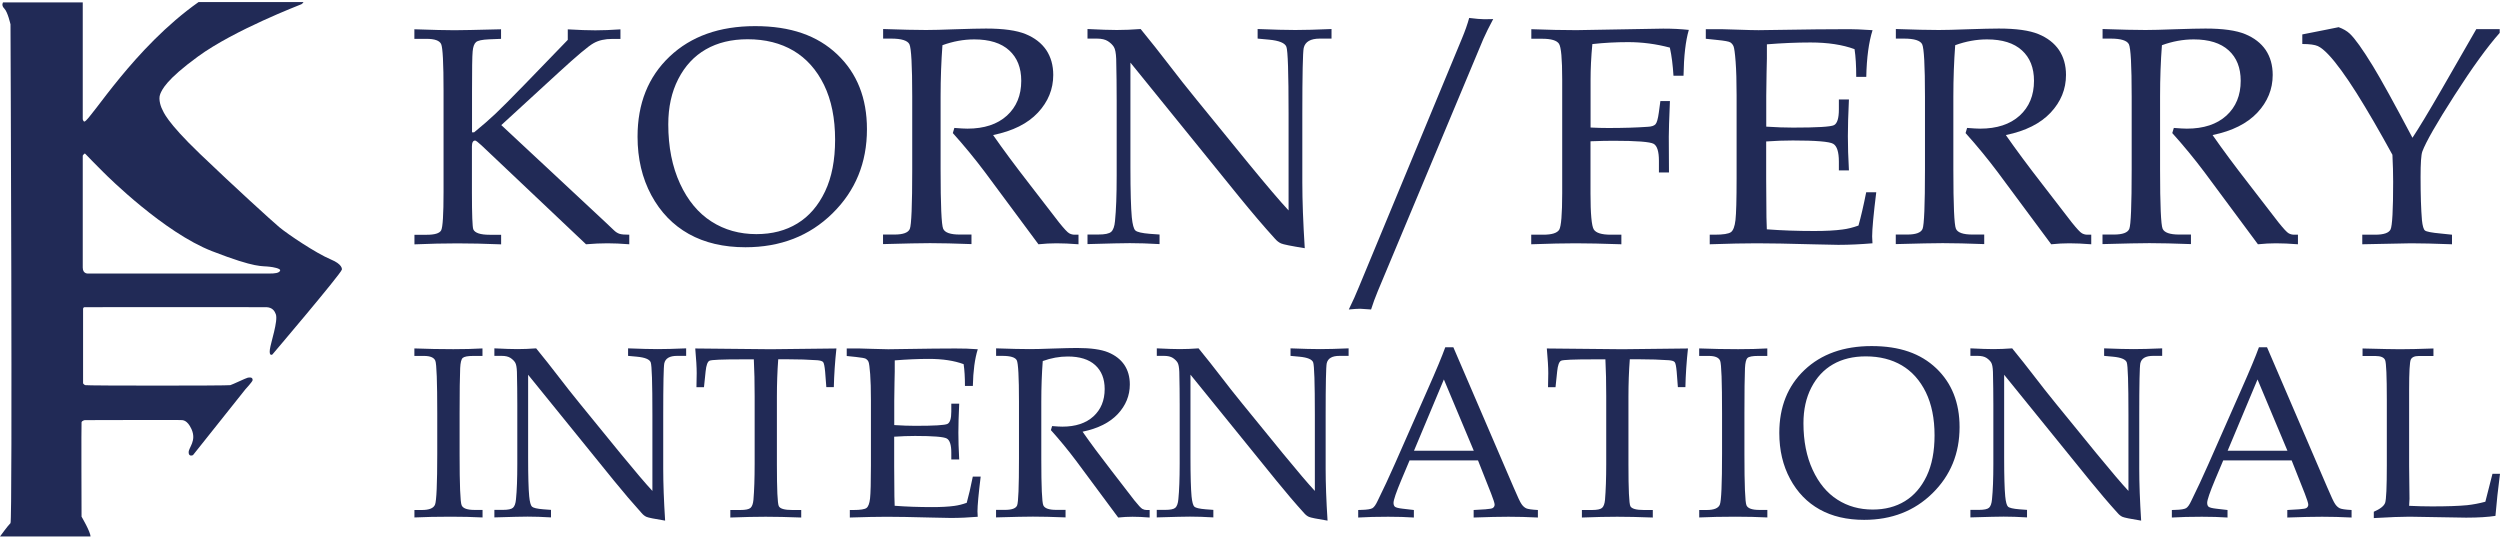
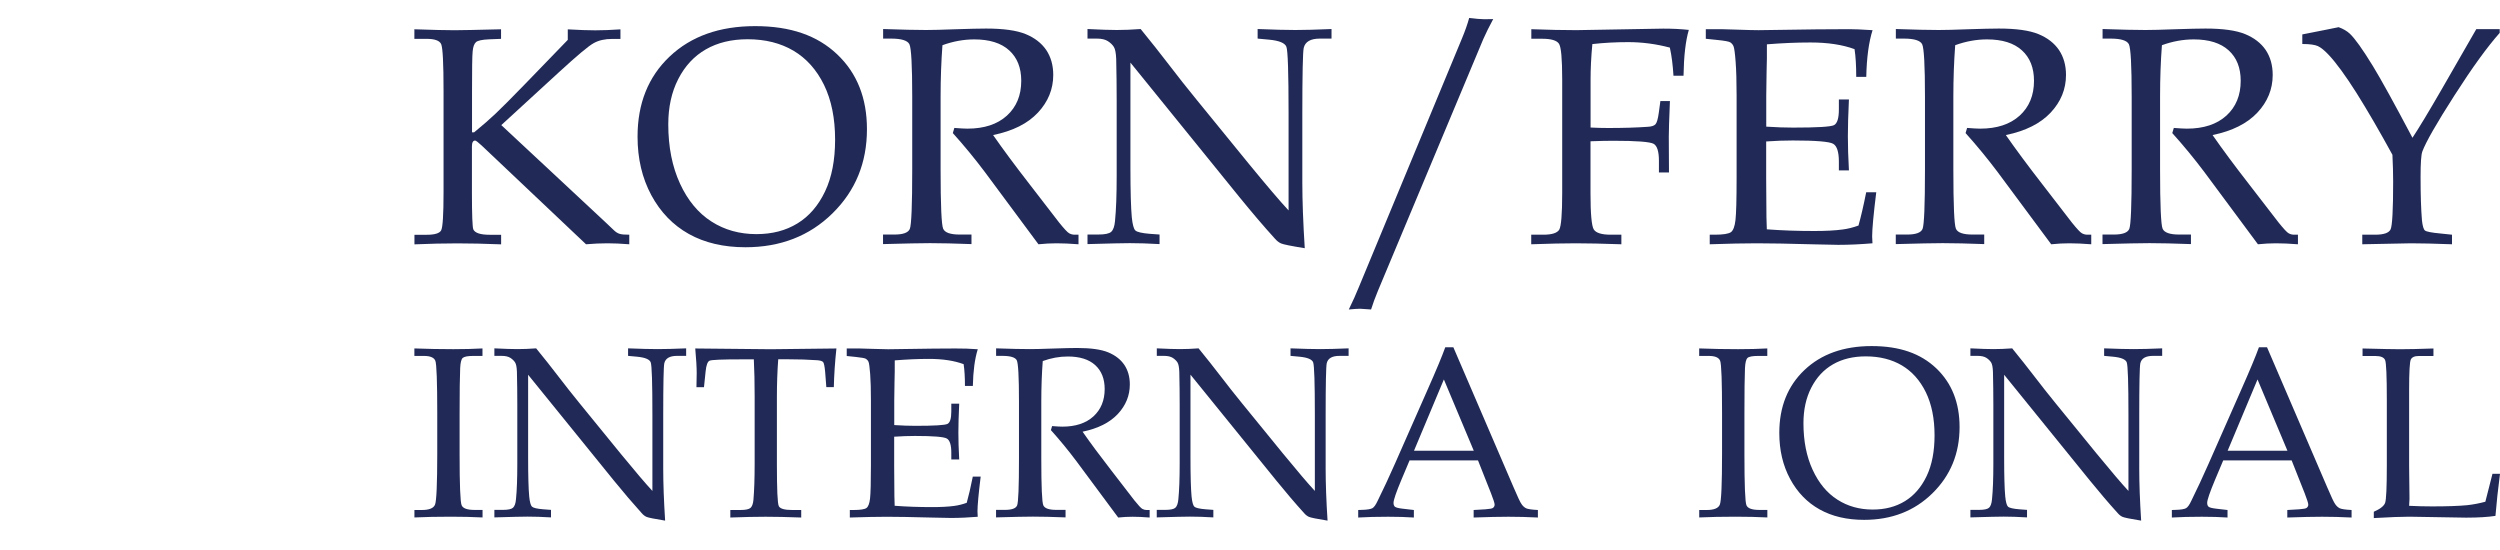
<svg xmlns="http://www.w3.org/2000/svg" width="100" height="22" viewBox="0 0 100 22" fill="none">
-   <path d="M3.545 10.941H10.794C10.977 10.942 11.177 10.925 11.206 10.82C11.229 10.739 10.919 10.683 10.79 10.67C10.464 10.624 10.28 10.745 8.485 10.048C6.561 9.301 4.311 7.064 4.15 6.903C3.989 6.742 3.433 6.186 3.408 6.149C3.384 6.112 3.31 6.223 3.31 6.223V10.704C3.31 10.976 3.544 10.941 3.544 10.941M0.123 0.095H3.31V4.774C3.31 4.774 3.339 4.88 3.385 4.861C3.656 4.75 5.349 1.915 7.942 0.083H12.14C12.14 0.083 12.104 0.145 12.054 0.17C12.005 0.194 9.373 1.198 7.917 2.262C6.635 3.198 6.484 3.586 6.41 3.759C6.314 3.987 6.46 4.329 6.497 4.391C6.533 4.452 6.633 4.848 8.004 6.16C9.359 7.458 10.843 8.809 11.166 9.082C11.487 9.353 12.635 10.128 13.24 10.381C13.685 10.567 13.685 10.752 13.673 10.789C13.599 10.999 10.894 14.181 10.894 14.181C10.894 14.181 10.758 14.267 10.794 13.983C10.832 13.698 11.13 12.838 11.033 12.569C10.985 12.438 10.896 12.299 10.659 12.287C10.56 12.282 3.409 12.287 3.409 12.287C3.409 12.287 3.323 12.275 3.323 12.361V15.332C3.323 15.332 3.348 15.382 3.409 15.406C3.471 15.431 9.127 15.431 9.213 15.406C9.299 15.382 9.844 15.121 9.906 15.109C9.967 15.096 10.116 15.072 10.104 15.208C10.098 15.27 9.82 15.567 9.82 15.567L7.72 18.204C7.72 18.204 7.546 18.289 7.546 18.091C7.546 17.893 7.872 17.637 7.659 17.163C7.485 16.779 7.289 16.817 7.3 16.805C7.312 16.793 3.385 16.805 3.385 16.805C3.385 16.805 3.274 16.829 3.262 16.892C3.249 16.953 3.262 20.666 3.262 20.666C3.262 20.666 3.62 21.273 3.62 21.459H0C0 21.459 0.334 21 0.42 20.926C0.506 20.852 0.42 0.974 0.42 0.974C0.42 0.974 0.309 0.478 0.173 0.343C0.037 0.207 0.123 0.095 0.123 0.095Z" fill="#212A56" />
  <path d="M20.048 5.001L24.171 8.845L24.547 9.201C24.625 9.279 24.702 9.327 24.782 9.353C24.859 9.378 24.991 9.388 25.171 9.388V9.771C24.84 9.745 24.551 9.732 24.3 9.732C24.036 9.732 23.75 9.745 23.441 9.771L19.267 5.821C19.125 5.69 19.038 5.622 19.006 5.622C18.922 5.622 18.877 5.699 18.877 5.857V7.7C18.877 8.597 18.897 9.089 18.932 9.173C18.993 9.317 19.212 9.391 19.588 9.391H20.045V9.774C19.386 9.748 18.803 9.735 18.295 9.735C17.787 9.735 17.189 9.748 16.578 9.774V9.391H17.067C17.388 9.391 17.581 9.333 17.646 9.214C17.71 9.095 17.742 8.584 17.742 7.677V3.634C17.742 2.525 17.71 1.904 17.646 1.763C17.581 1.624 17.388 1.554 17.067 1.554H16.575V1.171C17.314 1.197 17.848 1.209 18.18 1.209C18.418 1.209 19.038 1.197 20.042 1.171V1.554L19.562 1.573C19.286 1.586 19.112 1.621 19.041 1.685C18.968 1.747 18.922 1.872 18.906 2.059C18.887 2.245 18.881 2.779 18.881 3.66V5.294H18.964C19.296 5.024 19.578 4.776 19.817 4.551C20.055 4.326 20.447 3.934 20.99 3.374L22.711 1.595V1.174C23.155 1.2 23.521 1.213 23.814 1.213C24.107 1.213 24.451 1.2 24.818 1.174V1.557H24.489C24.2 1.557 23.952 1.611 23.75 1.724C23.547 1.833 23.081 2.226 22.351 2.895L20.048 5.008V5.001Z" fill="#212A56" />
  <path d="M25.502 5.464C25.502 4.139 25.93 3.072 26.786 2.261C27.641 1.451 28.78 1.045 30.204 1.045C31.629 1.045 32.694 1.422 33.488 2.174C34.282 2.927 34.678 3.924 34.678 5.168C34.678 6.51 34.218 7.632 33.298 8.536C32.379 9.439 31.217 9.89 29.818 9.89C28.944 9.89 28.188 9.713 27.554 9.359C26.921 9.005 26.419 8.487 26.052 7.806C25.686 7.124 25.502 6.346 25.502 5.468V5.464ZM26.731 4.969C26.731 5.879 26.889 6.67 27.201 7.346C27.512 8.021 27.934 8.526 28.458 8.861C28.982 9.198 29.584 9.365 30.256 9.365C30.883 9.365 31.43 9.224 31.896 8.938C32.366 8.651 32.732 8.224 33.002 7.658C33.273 7.088 33.404 6.4 33.404 5.587C33.404 4.734 33.257 4.004 32.961 3.396C32.665 2.792 32.256 2.335 31.742 2.03C31.224 1.724 30.613 1.57 29.905 1.57C29.259 1.57 28.703 1.705 28.233 1.975C27.763 2.245 27.397 2.641 27.13 3.162C26.863 3.683 26.731 4.287 26.731 4.972V4.969Z" fill="#212A56" />
  <path d="M39.727 5.407C40.123 5.976 40.612 6.635 41.197 7.388L42.358 8.893C42.564 9.15 42.702 9.298 42.77 9.333C42.837 9.369 42.908 9.388 42.982 9.388H43.14V9.771C42.805 9.745 42.513 9.732 42.262 9.732C42.033 9.732 41.789 9.745 41.538 9.771L39.396 6.883C38.997 6.352 38.569 5.831 38.113 5.323L38.174 5.117C38.409 5.136 38.582 5.146 38.695 5.146C39.367 5.146 39.895 4.972 40.277 4.625C40.657 4.278 40.85 3.815 40.85 3.233C40.85 2.712 40.689 2.306 40.367 2.014C40.046 1.721 39.579 1.576 38.972 1.576C38.55 1.576 38.123 1.653 37.698 1.808C37.65 2.448 37.624 3.133 37.624 3.863V6.783C37.624 8.208 37.659 8.996 37.727 9.15C37.794 9.305 38.016 9.382 38.389 9.382H38.859V9.764C38.19 9.739 37.637 9.726 37.2 9.726C36.852 9.726 36.228 9.739 35.321 9.764V9.382H35.775C36.122 9.382 36.328 9.308 36.392 9.157C36.457 9.005 36.489 8.211 36.489 6.773V3.866C36.489 2.618 36.45 1.917 36.376 1.769C36.302 1.621 36.058 1.544 35.649 1.544H35.325V1.161C36.074 1.187 36.646 1.2 37.042 1.2C37.309 1.2 37.692 1.19 38.19 1.171C38.769 1.152 39.187 1.142 39.441 1.142C40.139 1.142 40.666 1.216 41.027 1.364C41.387 1.512 41.66 1.724 41.85 2.001C42.036 2.281 42.13 2.612 42.13 2.998C42.13 3.567 41.924 4.069 41.516 4.506C41.107 4.944 40.512 5.239 39.734 5.4L39.727 5.407Z" fill="#212A56" />
  <path d="M45.217 2.509V6.699C45.217 7.654 45.237 8.32 45.272 8.693C45.301 8.979 45.349 9.156 45.413 9.217C45.481 9.282 45.674 9.327 45.992 9.353L46.382 9.381V9.764C45.941 9.738 45.545 9.726 45.191 9.726C44.947 9.726 44.381 9.738 43.5 9.764V9.381H43.934C44.195 9.381 44.368 9.346 44.449 9.272C44.529 9.198 44.581 9.057 44.6 8.844C44.645 8.401 44.667 7.799 44.667 7.037V4.033C44.667 3.47 44.661 2.911 44.648 2.358C44.638 2.123 44.609 1.965 44.555 1.878C44.5 1.791 44.42 1.714 44.317 1.647C44.211 1.579 44.066 1.544 43.876 1.544H43.5V1.161C44.011 1.187 44.404 1.2 44.674 1.2C44.963 1.2 45.282 1.187 45.626 1.161C46.025 1.65 46.401 2.123 46.755 2.586C47.108 3.049 47.475 3.512 47.855 3.978L49.926 6.519C50.672 7.429 51.212 8.063 51.543 8.417V4.535C51.543 2.911 51.514 2.023 51.456 1.872C51.399 1.721 51.167 1.624 50.759 1.586L50.305 1.544V1.161C50.952 1.187 51.453 1.2 51.813 1.2C52.174 1.2 52.669 1.187 53.261 1.161V1.544H52.794C52.421 1.544 52.206 1.669 52.148 1.92C52.113 2.084 52.093 2.969 52.093 4.57V7.297C52.093 8.031 52.126 8.909 52.19 9.928C51.646 9.841 51.331 9.777 51.244 9.738C51.157 9.7 51.074 9.636 50.993 9.542C50.543 9.047 50.074 8.494 49.581 7.889L45.221 2.509H45.217Z" fill="#212A56" />
  <path d="M53.955 12.373C54.11 12.058 54.242 11.762 54.354 11.485L58.48 1.535C58.606 1.232 58.702 0.959 58.767 0.718C59.03 0.75 59.233 0.769 59.374 0.769L59.728 0.763C59.567 1.062 59.436 1.329 59.333 1.56L55.113 11.643C55.007 11.897 54.917 12.145 54.843 12.379L54.406 12.35C54.306 12.35 54.155 12.36 53.955 12.379V12.373Z" fill="#212A56" />
  <path d="M63.62 5.66V7.735C63.62 8.558 63.665 9.041 63.752 9.179C63.839 9.317 64.067 9.388 64.427 9.388H64.855V9.771C64.089 9.745 63.481 9.732 63.028 9.732C62.575 9.732 61.976 9.745 61.249 9.771V9.388H61.732C62.076 9.388 62.288 9.32 62.369 9.188C62.446 9.057 62.488 8.571 62.488 7.732V3.174C62.488 2.357 62.446 1.882 62.359 1.75C62.272 1.618 62.047 1.55 61.687 1.55H61.253V1.168C61.922 1.193 62.523 1.206 63.057 1.206L66.527 1.145C66.891 1.145 67.231 1.161 67.553 1.196C67.424 1.631 67.354 2.242 67.341 3.03H66.939C66.913 2.612 66.868 2.235 66.794 1.904C66.244 1.759 65.691 1.685 65.128 1.685C64.639 1.685 64.16 1.711 63.694 1.763C63.645 2.284 63.623 2.76 63.623 3.184V5.101C63.864 5.114 64.099 5.12 64.331 5.12C64.932 5.12 65.459 5.104 65.91 5.072C66.061 5.065 66.164 5.03 66.218 4.972C66.273 4.914 66.318 4.757 66.353 4.503L66.415 4.043H66.797C66.765 4.782 66.752 5.255 66.752 5.467L66.759 6.899H66.357V6.432C66.357 6.059 66.286 5.834 66.148 5.754C66.006 5.673 65.472 5.631 64.536 5.631C64.279 5.631 63.977 5.638 63.623 5.651L63.62 5.66Z" fill="#212A56" />
  <path d="M70.647 5.661V7.147L70.653 8.002C70.653 8.536 70.66 8.925 70.673 9.173C71.261 9.218 71.895 9.24 72.57 9.24C73.024 9.24 73.403 9.221 73.709 9.179C73.908 9.154 74.117 9.102 74.339 9.022C74.439 8.668 74.542 8.224 74.648 7.69H75.05C74.941 8.575 74.886 9.163 74.886 9.459L74.899 9.732C74.436 9.771 73.979 9.794 73.532 9.794L72.583 9.774C71.535 9.745 70.763 9.732 70.271 9.732C69.779 9.732 69.171 9.745 68.389 9.771V9.388H68.576C68.927 9.388 69.145 9.353 69.239 9.285C69.329 9.218 69.39 9.057 69.419 8.803C69.448 8.549 69.464 7.989 69.464 7.124V3.805C69.464 3.262 69.451 2.815 69.425 2.47C69.399 2.123 69.37 1.917 69.341 1.85C69.312 1.782 69.267 1.731 69.213 1.695C69.158 1.66 68.984 1.628 68.695 1.599L68.232 1.551V1.168H68.885L69.525 1.187C69.885 1.2 70.155 1.207 70.342 1.207L72.664 1.174L73.763 1.168C74.14 1.165 74.519 1.178 74.902 1.207C74.751 1.686 74.667 2.31 74.651 3.075H74.249C74.249 2.631 74.227 2.261 74.182 1.966C73.702 1.789 73.117 1.699 72.419 1.699C71.863 1.699 71.284 1.724 70.676 1.773C70.679 2.152 70.676 2.532 70.663 2.908L70.65 3.837V5.066C71.052 5.092 71.409 5.104 71.718 5.104C72.686 5.104 73.233 5.072 73.362 5.005C73.49 4.937 73.555 4.728 73.555 4.378V3.979H73.957C73.927 4.593 73.915 5.082 73.915 5.449C73.915 5.835 73.927 6.291 73.957 6.815H73.555V6.465C73.555 6.076 73.477 5.838 73.326 5.751C73.175 5.664 72.635 5.619 71.712 5.619C71.371 5.619 71.017 5.632 70.65 5.658L70.647 5.661Z" fill="#212A56" />
  <path d="M80.237 5.407C80.633 5.976 81.122 6.635 81.707 7.388L82.868 8.893C83.074 9.15 83.212 9.298 83.28 9.333C83.347 9.369 83.418 9.388 83.492 9.388H83.65V9.771C83.315 9.745 83.022 9.732 82.772 9.732C82.543 9.732 82.299 9.745 82.048 9.771L79.906 6.883C79.507 6.352 79.079 5.831 78.623 5.323L78.684 5.117C78.919 5.136 79.092 5.146 79.205 5.146C79.877 5.146 80.404 4.972 80.787 4.625C81.167 4.278 81.36 3.815 81.36 3.233C81.36 2.712 81.199 2.306 80.877 2.014C80.556 1.721 80.089 1.576 79.481 1.576C79.06 1.576 78.632 1.653 78.208 1.808C78.16 2.448 78.134 3.133 78.134 3.863V6.783C78.134 8.208 78.169 8.996 78.237 9.15C78.304 9.305 78.526 9.382 78.899 9.382H79.369V9.764C78.7 9.739 78.147 9.726 77.709 9.726C77.362 9.726 76.738 9.739 75.831 9.764V9.382H76.285C76.632 9.382 76.838 9.308 76.902 9.157C76.966 9.005 76.999 8.211 76.999 6.773V3.866C76.999 2.618 76.96 1.917 76.886 1.769C76.812 1.621 76.568 1.544 76.159 1.544H75.834V1.161C76.584 1.187 77.156 1.2 77.552 1.2C77.819 1.2 78.201 1.19 78.7 1.171C79.279 1.152 79.697 1.142 79.951 1.142C80.649 1.142 81.176 1.216 81.537 1.364C81.897 1.512 82.17 1.724 82.36 2.001C82.546 2.281 82.64 2.612 82.64 2.998C82.64 3.567 82.434 4.069 82.025 4.506C81.617 4.94 81.022 5.239 80.244 5.4L80.237 5.407Z" fill="#212A56" />
  <path d="M88.506 5.407C88.901 5.976 89.39 6.635 89.976 7.388L91.137 8.893C91.343 9.15 91.481 9.298 91.548 9.333C91.616 9.369 91.687 9.388 91.761 9.388H91.918V9.771C91.584 9.745 91.291 9.732 91.04 9.732C90.812 9.732 90.567 9.745 90.317 9.771L88.175 6.883C87.776 6.352 87.348 5.831 86.891 5.323L86.953 5.117C87.187 5.136 87.361 5.146 87.474 5.146C88.146 5.146 88.673 4.972 89.056 4.625C89.435 4.278 89.628 3.815 89.628 3.233C89.628 2.712 89.468 2.306 89.146 2.014C88.824 1.721 88.358 1.576 87.75 1.576C87.329 1.576 86.901 1.653 86.477 1.808C86.428 2.448 86.403 3.133 86.403 3.863V6.783C86.403 8.208 86.438 8.996 86.505 9.15C86.573 9.305 86.795 9.382 87.168 9.382H87.638V9.764C86.969 9.739 86.415 9.726 85.978 9.726C85.631 9.726 85.007 9.739 84.1 9.764V9.382H84.553C84.901 9.382 85.106 9.308 85.171 9.157C85.235 9.005 85.267 8.211 85.267 6.773V3.866C85.267 2.618 85.229 1.917 85.155 1.769C85.081 1.621 84.836 1.544 84.428 1.544H84.103V1.161C84.852 1.187 85.425 1.2 85.82 1.2C86.087 1.2 86.47 1.19 86.969 1.171C87.547 1.152 87.966 1.142 88.22 1.142C88.918 1.142 89.445 1.216 89.805 1.364C90.165 1.512 90.439 1.724 90.629 2.001C90.815 2.281 90.908 2.612 90.908 2.998C90.908 3.567 90.703 4.069 90.294 4.506C89.886 4.94 89.291 5.239 88.512 5.4L88.506 5.407Z" fill="#212A56" />
  <path d="M96.495 5.516C96.743 5.143 97.132 4.5 97.665 3.577L99.052 1.165H99.988V1.316C99.496 1.869 98.891 2.702 98.177 3.818C97.463 4.931 97.035 5.68 96.894 6.059C96.845 6.191 96.823 6.532 96.823 7.079C96.823 7.806 96.842 8.385 96.878 8.809C96.903 9.038 96.942 9.176 97 9.221C97.058 9.266 97.263 9.308 97.621 9.34L98.08 9.388V9.771C97.379 9.745 96.833 9.732 96.437 9.732L94.491 9.771V9.388H95.006C95.35 9.388 95.556 9.317 95.623 9.176C95.691 9.034 95.726 8.401 95.726 7.272C95.726 6.944 95.717 6.584 95.697 6.191C95.176 5.239 94.697 4.413 94.26 3.718C93.819 3.023 93.449 2.515 93.147 2.194C92.98 2.017 92.838 1.901 92.713 1.843C92.591 1.789 92.382 1.76 92.092 1.76V1.377C92.256 1.345 92.581 1.28 93.067 1.184L93.546 1.087C93.732 1.155 93.88 1.242 93.993 1.348C94.195 1.538 94.504 1.969 94.919 2.647C95.237 3.168 95.765 4.123 96.501 5.516H96.495Z" fill="#212A56" />
  <path d="M16.575 20.4H16.873C17.166 20.4 17.343 20.329 17.401 20.185C17.459 20.043 17.49 19.361 17.49 18.137V16.527C17.49 15.261 17.464 14.563 17.414 14.432C17.363 14.303 17.212 14.237 16.959 14.237H16.575V13.937C17.101 13.957 17.621 13.967 18.134 13.967C18.561 13.967 18.951 13.957 19.299 13.937V14.237H18.933C18.708 14.237 18.567 14.265 18.508 14.318C18.45 14.371 18.417 14.508 18.407 14.728C18.392 15.066 18.384 15.671 18.384 16.538V18.175C18.384 19.406 18.412 20.086 18.465 20.21C18.518 20.337 18.693 20.397 18.986 20.397H19.302V20.698C18.913 20.678 18.488 20.668 18.028 20.668C17.492 20.668 17.009 20.678 16.577 20.698V20.397L16.575 20.4Z" fill="#212A56" />
  <path d="M21.125 14.993V18.287C21.125 19.037 21.14 19.561 21.168 19.854C21.19 20.079 21.228 20.218 21.279 20.266C21.332 20.316 21.483 20.352 21.734 20.372L22.04 20.395V20.696C21.693 20.675 21.382 20.665 21.104 20.665C20.912 20.665 20.467 20.675 19.775 20.696V20.395H20.116C20.321 20.395 20.457 20.367 20.52 20.309C20.584 20.251 20.624 20.14 20.639 19.973C20.675 19.624 20.692 19.151 20.692 18.552V16.191C20.692 15.749 20.687 15.309 20.677 14.874C20.67 14.69 20.647 14.566 20.604 14.498C20.561 14.43 20.498 14.369 20.417 14.316C20.333 14.263 20.22 14.235 20.07 14.235H19.775V13.934C20.177 13.954 20.485 13.964 20.697 13.964C20.925 13.964 21.175 13.954 21.446 13.934C21.759 14.318 22.055 14.69 22.333 15.054C22.611 15.418 22.899 15.782 23.197 16.148L24.825 18.145C25.412 18.86 25.836 19.358 26.096 19.637V16.586C26.096 15.309 26.074 14.611 26.028 14.493C25.983 14.374 25.801 14.298 25.48 14.268L25.123 14.235V13.934C25.631 13.954 26.028 13.964 26.309 13.964C26.589 13.964 26.981 13.954 27.446 13.934V14.235H27.08C26.787 14.235 26.617 14.334 26.572 14.531C26.544 14.659 26.529 15.355 26.529 16.613V18.757C26.529 19.333 26.554 20.023 26.605 20.825C26.177 20.756 25.93 20.706 25.861 20.675C25.793 20.645 25.727 20.595 25.664 20.521C25.313 20.132 24.941 19.697 24.555 19.222L21.127 14.993H21.125Z" fill="#212A56" />
  <path d="M31.129 14.371C31.094 14.846 31.076 15.347 31.076 15.873V18.58C31.076 19.586 31.101 20.142 31.152 20.245C31.202 20.349 31.382 20.4 31.693 20.4H32.049V20.701C31.491 20.68 31.015 20.67 30.626 20.67C30.237 20.67 29.764 20.68 29.213 20.701V20.4H29.613C29.82 20.4 29.956 20.372 30.02 20.316C30.083 20.261 30.123 20.152 30.138 19.99C30.169 19.619 30.186 19.141 30.186 18.557V15.845C30.186 15.309 30.176 14.819 30.153 14.374H29.671C28.89 14.374 28.46 14.391 28.381 14.429C28.303 14.465 28.25 14.606 28.225 14.854L28.159 15.488H27.858L27.868 14.922C27.868 14.695 27.848 14.366 27.81 13.939C29.521 13.959 30.527 13.969 30.828 13.969L33.457 13.939C33.399 14.475 33.364 14.991 33.353 15.486H33.053L33.005 14.864C32.984 14.649 32.959 14.523 32.924 14.482C32.888 14.442 32.81 14.419 32.691 14.409C32.342 14.384 31.945 14.371 31.501 14.371H31.129Z" fill="#212A56" />
  <path d="M35.767 17.471V18.638L35.772 19.311C35.772 19.73 35.777 20.036 35.787 20.231C36.25 20.266 36.748 20.284 37.279 20.284C37.635 20.284 37.933 20.269 38.173 20.236C38.33 20.215 38.495 20.175 38.669 20.112C38.747 19.834 38.828 19.485 38.912 19.065H39.227C39.142 19.761 39.099 20.223 39.099 20.456L39.109 20.671C38.745 20.701 38.386 20.718 38.035 20.718L37.289 20.703C36.465 20.681 35.858 20.671 35.471 20.671C35.085 20.671 34.607 20.681 33.993 20.701V20.4H34.139C34.415 20.4 34.589 20.372 34.66 20.319C34.731 20.266 34.779 20.14 34.802 19.94C34.824 19.74 34.837 19.3 34.837 18.621V16.012C34.837 15.585 34.827 15.233 34.807 14.963C34.786 14.69 34.764 14.528 34.741 14.475C34.718 14.422 34.683 14.382 34.64 14.354C34.594 14.326 34.46 14.301 34.233 14.278L33.869 14.24V13.939H34.382L34.885 13.954C35.168 13.965 35.38 13.97 35.527 13.97L37.352 13.944L38.217 13.939C38.512 13.937 38.81 13.947 39.111 13.97C38.992 14.346 38.927 14.837 38.914 15.438H38.598C38.598 15.089 38.581 14.799 38.545 14.566C38.168 14.427 37.708 14.356 37.16 14.356C36.723 14.356 36.268 14.377 35.79 14.415C35.792 14.713 35.79 15.011 35.78 15.307L35.77 16.037V17.003C36.086 17.023 36.366 17.033 36.609 17.033C37.37 17.033 37.799 17.008 37.901 16.955C38.002 16.902 38.052 16.738 38.052 16.462V16.148H38.368C38.345 16.631 38.335 17.015 38.335 17.304C38.335 17.607 38.345 17.966 38.368 18.378H38.052V18.102C38.052 17.797 37.992 17.61 37.873 17.541C37.754 17.473 37.329 17.438 36.604 17.438C36.336 17.438 36.058 17.448 35.77 17.468L35.767 17.471Z" fill="#212A56" />
  <path d="M43.305 17.271C43.616 17.718 44 18.236 44.46 18.828L45.372 20.011C45.534 20.213 45.643 20.329 45.696 20.357C45.749 20.385 45.804 20.4 45.863 20.4H45.986V20.701C45.724 20.68 45.494 20.67 45.299 20.67C45.12 20.67 44.928 20.68 44.728 20.701L43.044 18.431C42.731 18.014 42.395 17.604 42.036 17.205L42.084 17.043C42.268 17.058 42.405 17.066 42.493 17.066C43.022 17.066 43.436 16.929 43.737 16.656C44.035 16.383 44.187 16.019 44.187 15.562C44.187 15.152 44.06 14.834 43.808 14.604C43.555 14.374 43.188 14.26 42.711 14.26C42.377 14.26 42.043 14.321 41.71 14.442C41.672 14.945 41.652 15.484 41.652 16.057V18.352C41.652 19.472 41.679 20.091 41.733 20.213C41.786 20.334 41.96 20.395 42.253 20.395H42.622V20.696C42.096 20.675 41.662 20.665 41.318 20.665C41.045 20.665 40.555 20.675 39.842 20.696V20.395H40.198C40.471 20.395 40.633 20.337 40.684 20.218C40.734 20.099 40.759 19.475 40.759 18.345V16.06C40.759 15.079 40.729 14.528 40.671 14.412C40.613 14.296 40.421 14.235 40.1 14.235H39.844V13.934C40.433 13.954 40.883 13.964 41.194 13.964C41.404 13.964 41.705 13.957 42.096 13.942C42.551 13.927 42.88 13.919 43.08 13.919C43.628 13.919 44.043 13.977 44.326 14.093C44.609 14.21 44.824 14.377 44.973 14.594C45.12 14.814 45.193 15.074 45.193 15.377C45.193 15.825 45.031 16.219 44.71 16.563C44.389 16.904 43.921 17.139 43.31 17.266L43.305 17.271Z" fill="#212A56" />
  <path d="M47.619 14.993V18.287C47.619 19.037 47.635 19.561 47.662 19.854C47.685 20.079 47.723 20.218 47.773 20.266C47.827 20.316 47.978 20.352 48.228 20.372L48.534 20.395V20.696C48.188 20.675 47.877 20.665 47.599 20.665C47.407 20.665 46.962 20.675 46.27 20.696V20.395H46.611C46.816 20.395 46.952 20.367 47.015 20.309C47.078 20.251 47.119 20.14 47.134 19.973C47.169 19.624 47.187 19.151 47.187 18.552V16.191C47.187 15.749 47.182 15.309 47.172 14.874C47.164 14.69 47.142 14.566 47.099 14.498C47.056 14.43 46.992 14.369 46.912 14.316C46.828 14.263 46.714 14.235 46.565 14.235H46.272V13.934C46.674 13.954 46.982 13.964 47.195 13.964C47.422 13.964 47.672 13.954 47.943 13.934C48.256 14.318 48.552 14.69 48.83 15.054C49.108 15.418 49.396 15.782 49.694 16.148L51.322 18.145C51.909 18.86 52.333 19.358 52.594 19.637V16.586C52.594 15.309 52.571 14.611 52.526 14.493C52.48 14.374 52.298 14.298 51.977 14.268L51.621 14.235V13.934C52.129 13.954 52.523 13.964 52.806 13.964C53.089 13.964 53.478 13.954 53.944 13.934V14.235H53.577C53.284 14.235 53.114 14.334 53.069 14.531C53.041 14.659 53.026 15.355 53.026 16.613V18.757C53.026 19.333 53.051 20.023 53.102 20.825C52.675 20.756 52.427 20.706 52.359 20.675C52.29 20.645 52.225 20.595 52.161 20.521C51.808 20.132 51.439 19.697 51.052 19.222L47.624 14.993H47.619Z" fill="#212A56" />
  <path d="M59.125 18.416H56.383L56.059 19.184C55.847 19.69 55.741 20 55.741 20.114C55.741 20.188 55.761 20.238 55.799 20.271C55.839 20.301 55.938 20.329 56.1 20.347L56.555 20.4V20.701C56.251 20.68 55.907 20.67 55.528 20.67C55.073 20.67 54.672 20.68 54.328 20.701V20.4L54.469 20.395C54.692 20.39 54.833 20.364 54.899 20.326C54.965 20.286 55.033 20.19 55.106 20.033C55.331 19.578 55.561 19.085 55.794 18.557L57.098 15.6C57.447 14.814 57.684 14.245 57.811 13.891H58.134L60.538 19.48C60.7 19.859 60.806 20.089 60.862 20.165C60.915 20.243 60.978 20.299 61.046 20.332C61.117 20.364 61.271 20.387 61.516 20.4V20.701C61.104 20.68 60.713 20.67 60.339 20.67C59.99 20.67 59.527 20.68 58.946 20.701V20.4L59.416 20.372C59.583 20.359 59.684 20.342 59.714 20.319C59.762 20.284 59.785 20.241 59.785 20.185C59.785 20.127 59.737 19.98 59.643 19.738L59.12 18.416H59.125ZM56.56 18.029H58.951L57.755 15.178L56.56 18.029Z" fill="#212A56" />
-   <path d="M65.192 14.371C65.156 14.846 65.138 15.347 65.138 15.873V18.58C65.138 19.586 65.164 20.142 65.214 20.245C65.265 20.349 65.444 20.4 65.755 20.4H66.112V20.701C65.553 20.68 65.078 20.67 64.689 20.67C64.299 20.67 63.824 20.68 63.276 20.701V20.4H63.675C63.882 20.4 64.019 20.372 64.082 20.316C64.145 20.261 64.186 20.152 64.201 19.99C64.231 19.619 64.249 19.141 64.249 18.557V15.845C64.249 15.309 64.239 14.819 64.216 14.374H63.733C62.952 14.374 62.522 14.391 62.444 14.429C62.366 14.465 62.312 14.606 62.287 14.854L62.221 15.488H61.921L61.931 14.922C61.931 14.695 61.911 14.366 61.873 13.939C63.584 13.959 64.59 13.969 64.891 13.969L67.519 13.939C67.461 14.475 67.426 14.991 67.416 15.486H67.115L67.067 14.864C67.047 14.649 67.022 14.523 66.986 14.482C66.951 14.442 66.872 14.419 66.754 14.409C66.405 14.384 66.008 14.371 65.563 14.371H65.192Z" fill="#212A56" />
  <path d="M67.967 20.4H68.265C68.558 20.4 68.735 20.329 68.793 20.185C68.852 20.043 68.882 19.361 68.882 18.137V16.527C68.882 15.261 68.857 14.563 68.806 14.432C68.756 14.303 68.604 14.237 68.351 14.237H67.967V13.937C68.493 13.957 69.013 13.967 69.526 13.967C69.954 13.967 70.343 13.957 70.692 13.937V14.237H70.325C70.1 14.237 69.956 14.265 69.901 14.318C69.842 14.371 69.81 14.508 69.799 14.728C69.784 15.066 69.777 15.671 69.777 16.538V18.175C69.777 19.406 69.805 20.086 69.858 20.21C69.911 20.337 70.085 20.397 70.378 20.397H70.694V20.698C70.305 20.678 69.88 20.668 69.42 20.668C68.885 20.668 68.402 20.678 67.969 20.698V20.397L67.967 20.4Z" fill="#212A56" />
  <path d="M71.172 17.316C71.172 16.275 71.508 15.436 72.18 14.799C72.853 14.162 73.748 13.843 74.867 13.843C75.987 13.843 76.824 14.139 77.448 14.73C78.07 15.322 78.383 16.105 78.383 17.084C78.383 18.138 78.022 19.02 77.299 19.73C76.576 20.441 75.664 20.794 74.564 20.794C73.877 20.794 73.283 20.655 72.785 20.377C72.287 20.099 71.892 19.692 71.604 19.156C71.316 18.62 71.172 18.009 71.172 17.319V17.316ZM72.138 16.927C72.138 17.642 72.261 18.264 72.507 18.795C72.752 19.326 73.083 19.723 73.495 19.985C73.907 20.251 74.38 20.382 74.908 20.382C75.401 20.382 75.831 20.271 76.197 20.046C76.566 19.821 76.854 19.485 77.067 19.04C77.279 18.593 77.382 18.052 77.382 17.412C77.382 16.742 77.266 16.169 77.034 15.691C76.801 15.216 76.48 14.857 76.076 14.617C75.669 14.377 75.188 14.255 74.632 14.255C74.124 14.255 73.687 14.361 73.318 14.574C72.949 14.786 72.661 15.097 72.451 15.507C72.241 15.916 72.138 16.391 72.138 16.93V16.927Z" fill="#212A56" />
  <path d="M80.166 14.993V18.287C80.166 19.037 80.181 19.561 80.209 19.854C80.231 20.079 80.269 20.218 80.32 20.266C80.373 20.316 80.525 20.352 80.775 20.372L81.081 20.395V20.696C80.734 20.675 80.424 20.665 80.145 20.665C79.953 20.665 79.508 20.675 78.816 20.696V20.395H79.157C79.362 20.395 79.498 20.367 79.562 20.309C79.625 20.251 79.665 20.14 79.68 19.973C79.716 19.624 79.734 19.151 79.734 18.552V16.191C79.734 15.749 79.728 15.309 79.718 14.874C79.711 14.69 79.688 14.566 79.645 14.498C79.602 14.43 79.539 14.369 79.458 14.316C79.374 14.263 79.261 14.235 79.112 14.235H78.816V13.934C79.218 13.954 79.526 13.964 79.739 13.964C79.966 13.964 80.216 13.954 80.487 13.934C80.8 14.318 81.096 14.69 81.374 15.054C81.652 15.418 81.94 15.782 82.238 16.148L83.866 18.145C84.453 18.86 84.877 19.358 85.138 19.637V16.586C85.138 15.309 85.115 14.611 85.069 14.493C85.024 14.374 84.842 14.298 84.521 14.268L84.165 14.235V13.934C84.672 13.954 85.069 13.964 85.35 13.964C85.63 13.964 86.022 13.954 86.487 13.934V14.235H86.121C85.828 14.235 85.658 14.334 85.613 14.531C85.585 14.659 85.57 15.355 85.57 16.613V18.757C85.57 19.333 85.595 20.023 85.646 20.825C85.219 20.756 84.971 20.706 84.903 20.675C84.834 20.645 84.769 20.595 84.705 20.521C84.352 20.132 83.983 19.697 83.596 19.222L80.168 14.993H80.166Z" fill="#212A56" />
  <path d="M91.671 18.416H88.929L88.605 19.184C88.393 19.69 88.287 20 88.287 20.114C88.287 20.188 88.307 20.238 88.345 20.271C88.385 20.301 88.484 20.329 88.646 20.347L89.101 20.4V20.701C88.797 20.68 88.454 20.67 88.075 20.67C87.62 20.67 87.218 20.68 86.874 20.701V20.4L87.015 20.395C87.238 20.39 87.379 20.364 87.445 20.326C87.511 20.286 87.579 20.19 87.652 20.033C87.877 19.578 88.107 19.085 88.34 18.557L89.644 15.6C89.993 14.814 90.231 14.245 90.357 13.891H90.681L93.084 19.48C93.246 19.859 93.352 20.089 93.408 20.165C93.461 20.243 93.524 20.299 93.592 20.332C93.663 20.364 93.817 20.387 94.063 20.4V20.701C93.651 20.68 93.259 20.67 92.885 20.67C92.536 20.67 92.073 20.68 91.492 20.701V20.4L91.962 20.372C92.129 20.359 92.23 20.342 92.26 20.319C92.308 20.284 92.331 20.241 92.331 20.185C92.331 20.127 92.283 19.98 92.19 19.738L91.666 18.416H91.671ZM89.106 18.029H91.497L90.301 15.178L89.106 18.029Z" fill="#212A56" />
  <path d="M96.368 20.233C96.679 20.248 96.984 20.256 97.28 20.256C97.879 20.256 98.347 20.24 98.683 20.208C98.918 20.182 99.163 20.137 99.414 20.069L99.699 18.951H100C99.922 19.553 99.861 20.111 99.818 20.635C99.532 20.68 99.141 20.706 98.645 20.706L96.378 20.668C96.072 20.668 95.597 20.685 94.952 20.723V20.47C95.207 20.359 95.359 20.24 95.405 20.114C95.45 19.988 95.473 19.485 95.473 18.608V15.994C95.473 15.044 95.45 14.513 95.405 14.404C95.359 14.295 95.23 14.24 95.018 14.24H94.502V13.939C95.256 13.959 95.754 13.969 96.001 13.969C96.33 13.969 96.775 13.959 97.338 13.939V14.24H96.749C96.583 14.24 96.476 14.288 96.431 14.384C96.388 14.48 96.365 14.882 96.365 15.587V18.613L96.38 19.952L96.365 20.233H96.368Z" fill="#212A56" />
</svg>